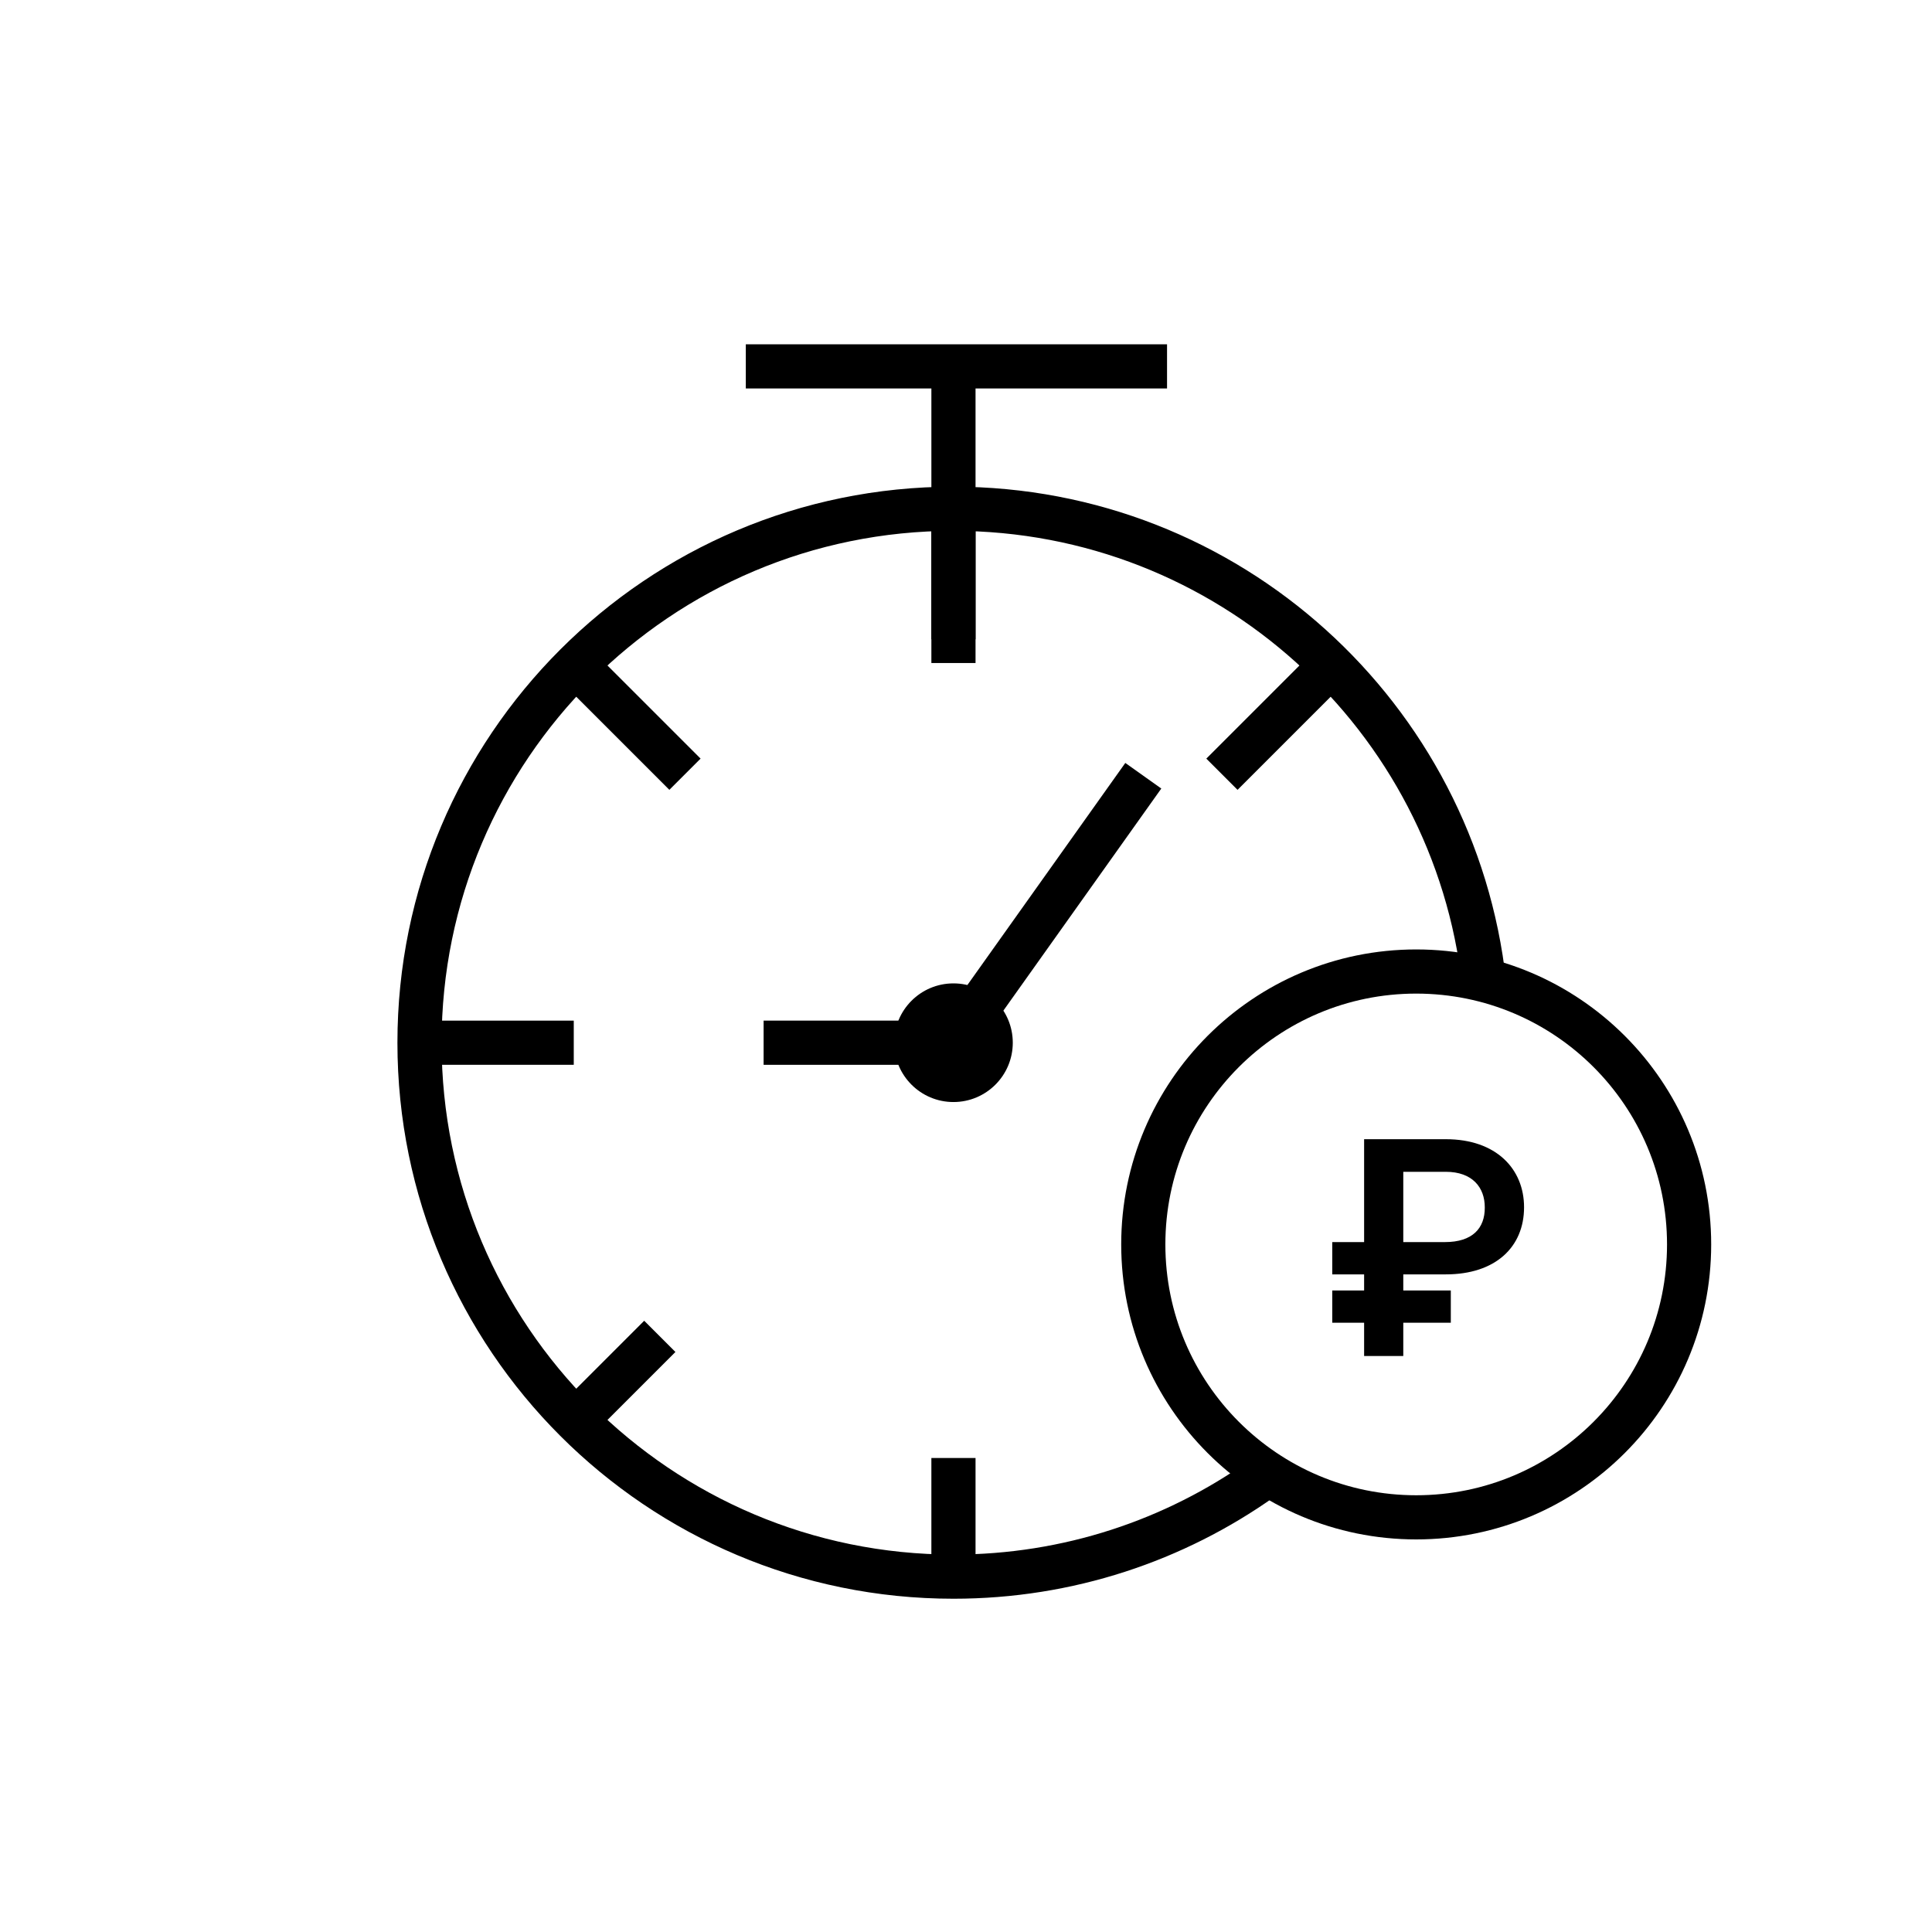
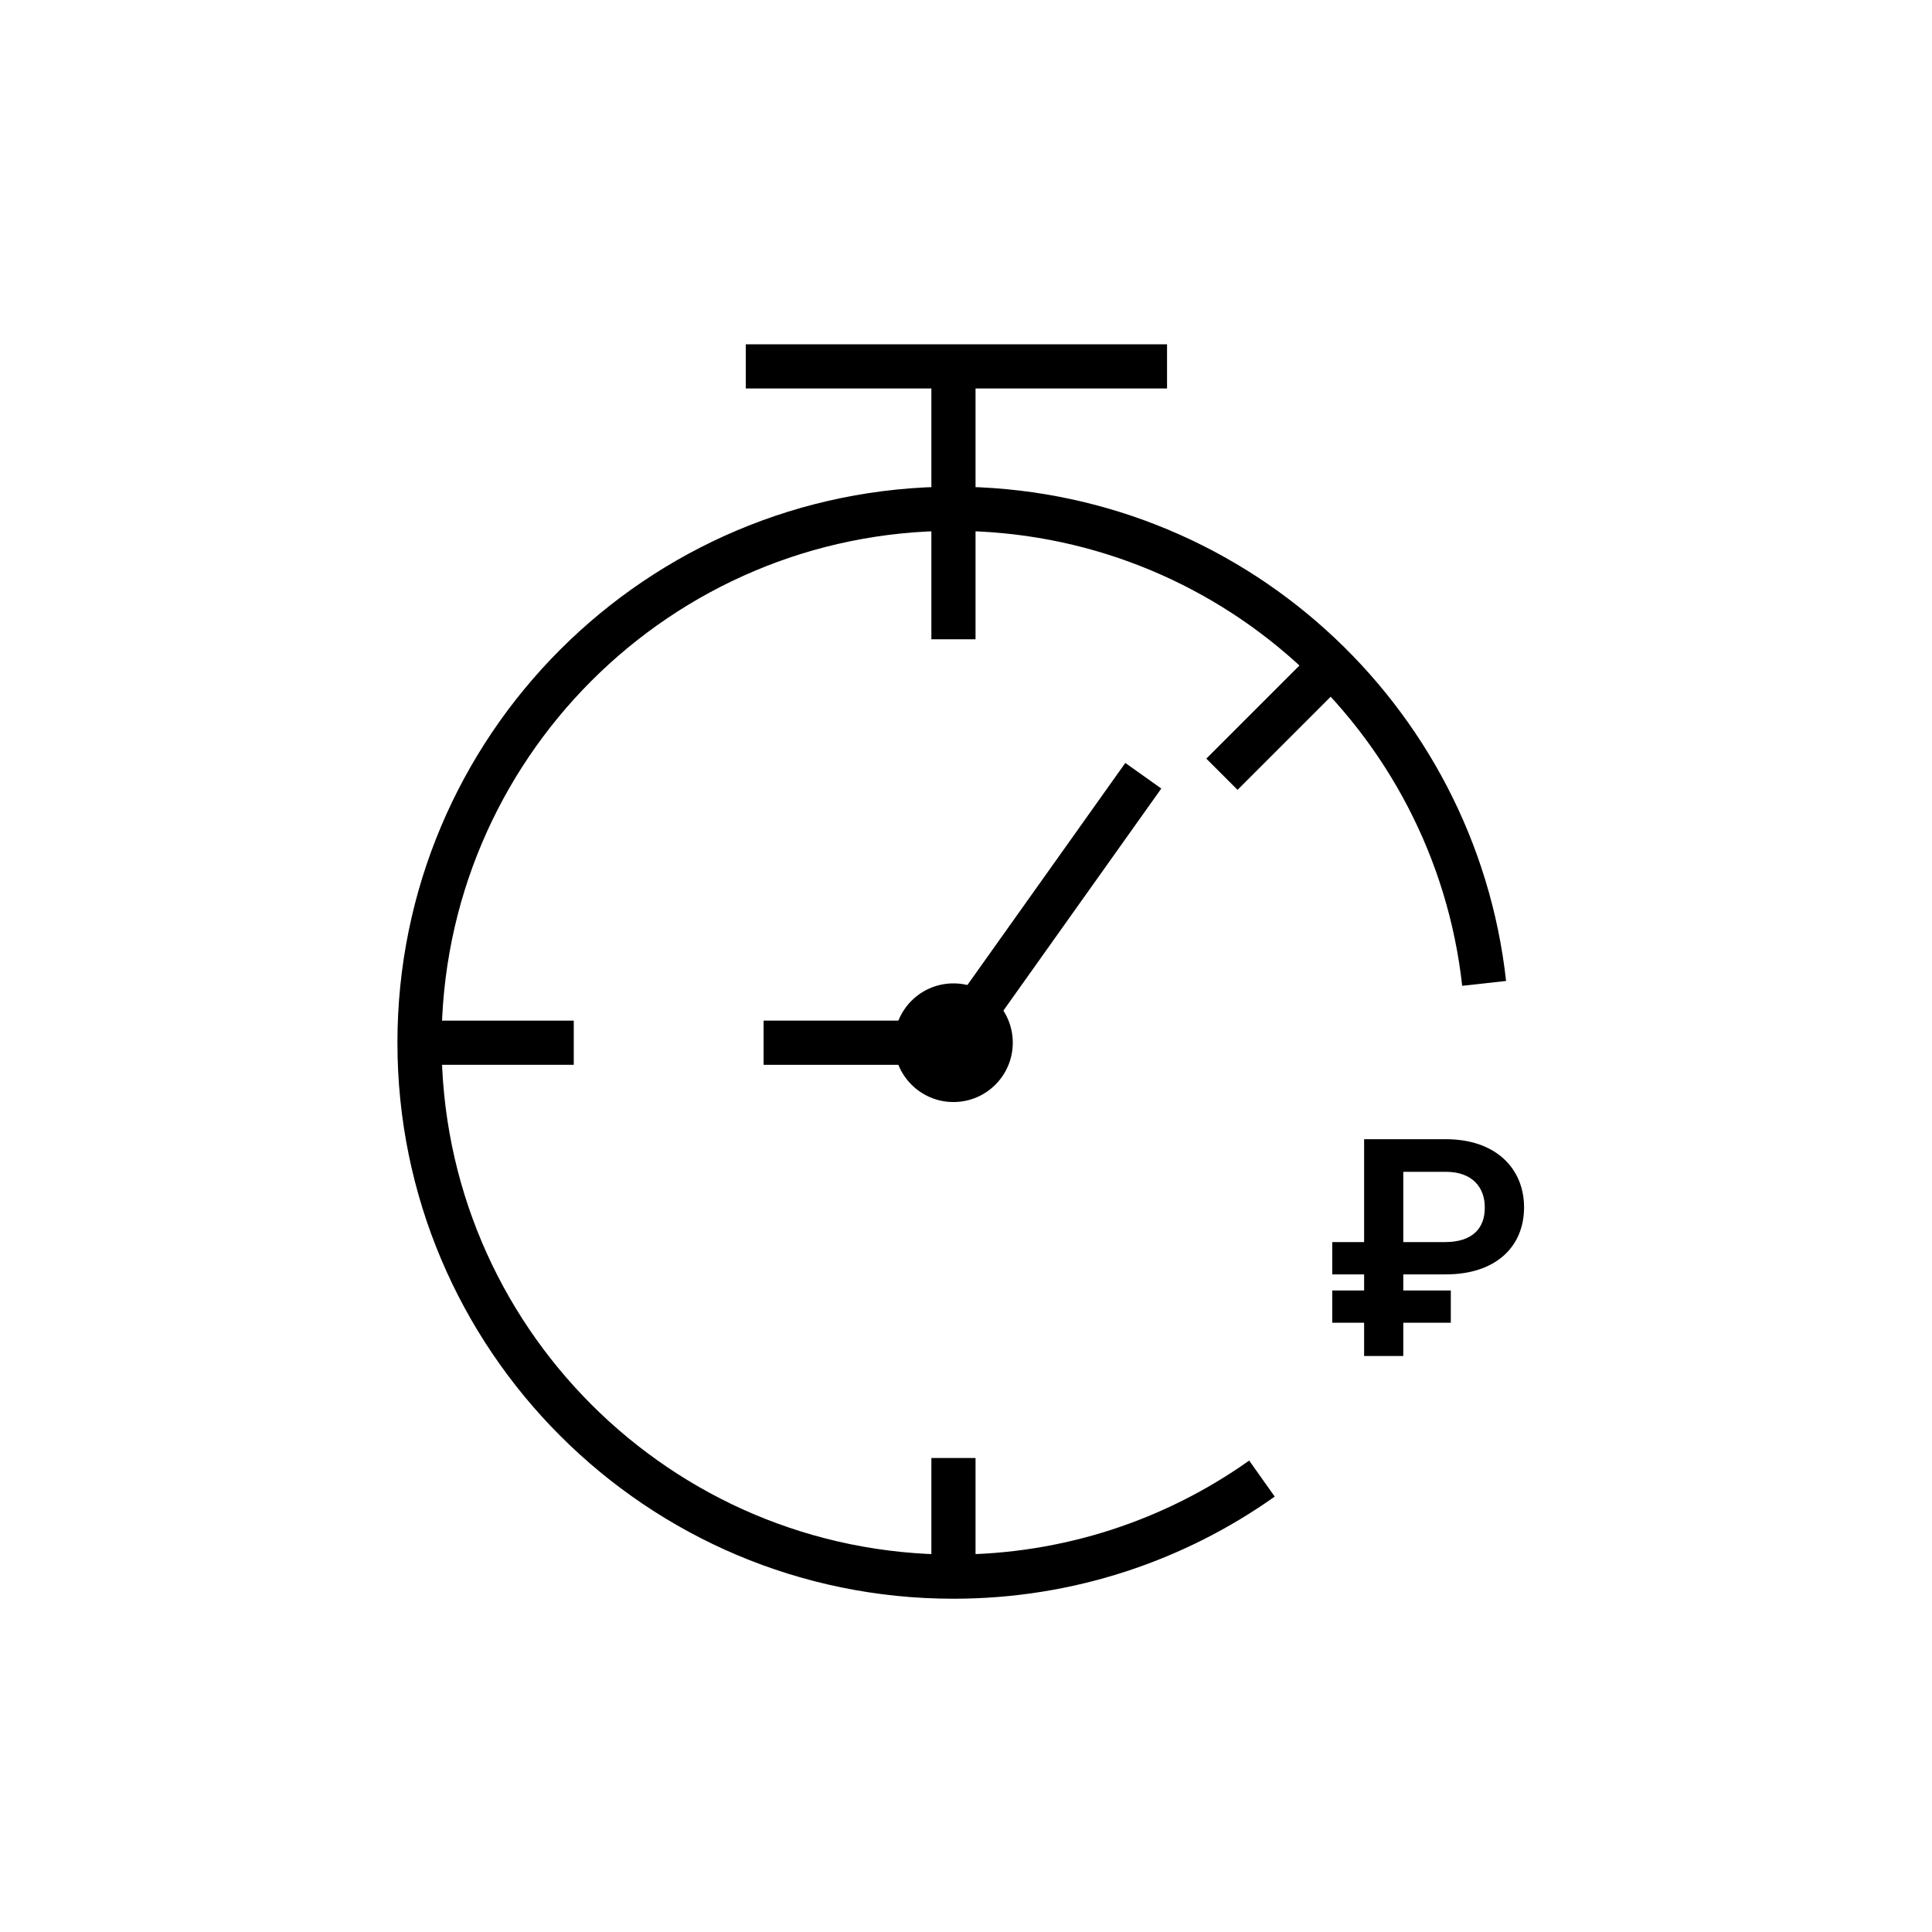
<svg xmlns="http://www.w3.org/2000/svg" width="140" height="140" viewBox="0 0 140 140" fill="none">
  <path d="M69.091 36.867C47.722 36.867 30.399 54.19 30.399 75.559C30.399 96.928 47.722 114.25 69.091 114.25C77.419 114.25 85.133 111.619 91.446 107.143M69.091 36.867V26.55M69.091 36.867C89.007 36.867 105.408 51.914 107.546 71.26M54.044 26.55H84.568" stroke="black" stroke-width="3.2" />
  <path d="M82.848 56.213L69.091 75.559H55.334" stroke="black" stroke-width="3.2" />
  <circle cx="69.091" cy="75.559" r="4.299" fill="black" />
  <path d="M69.091 37.727V46.325" stroke="black" stroke-width="3.2" />
-   <path d="M69.091 36.867V48.045" stroke="black" stroke-width="3.2" />
  <path d="M69.091 105.652L69.091 114.25" stroke="black" stroke-width="3.2" />
  <path d="M30.399 75.559H41.577" stroke="black" stroke-width="3.2" />
  <path d="M96.45 48.2L88.546 56.104" stroke="black" stroke-width="3.2" />
-   <path d="M47.812 96.838L41.732 102.918" stroke="black" stroke-width="3.2" />
-   <path d="M41.732 48.2L49.636 56.103" stroke="black" stroke-width="3.2" />
-   <circle cx="102.623" cy="90.176" r="19.776" stroke="black" stroke-width="3.2" />
  <path d="M104.771 92.346C108.376 92.346 110.439 90.359 110.439 87.483C110.439 84.706 108.422 82.551 104.771 82.551H98.849V90.006H96.54V92.346H98.849V93.512H96.54V95.851H98.849V98.26H101.687V95.851H105.131V93.512H101.687V92.346H104.771ZM101.687 90.006V84.913H104.771C106.68 84.913 107.601 86.033 107.593 87.506C107.601 89.009 106.696 90.006 104.709 90.006H101.687Z" fill="black" />
</svg>